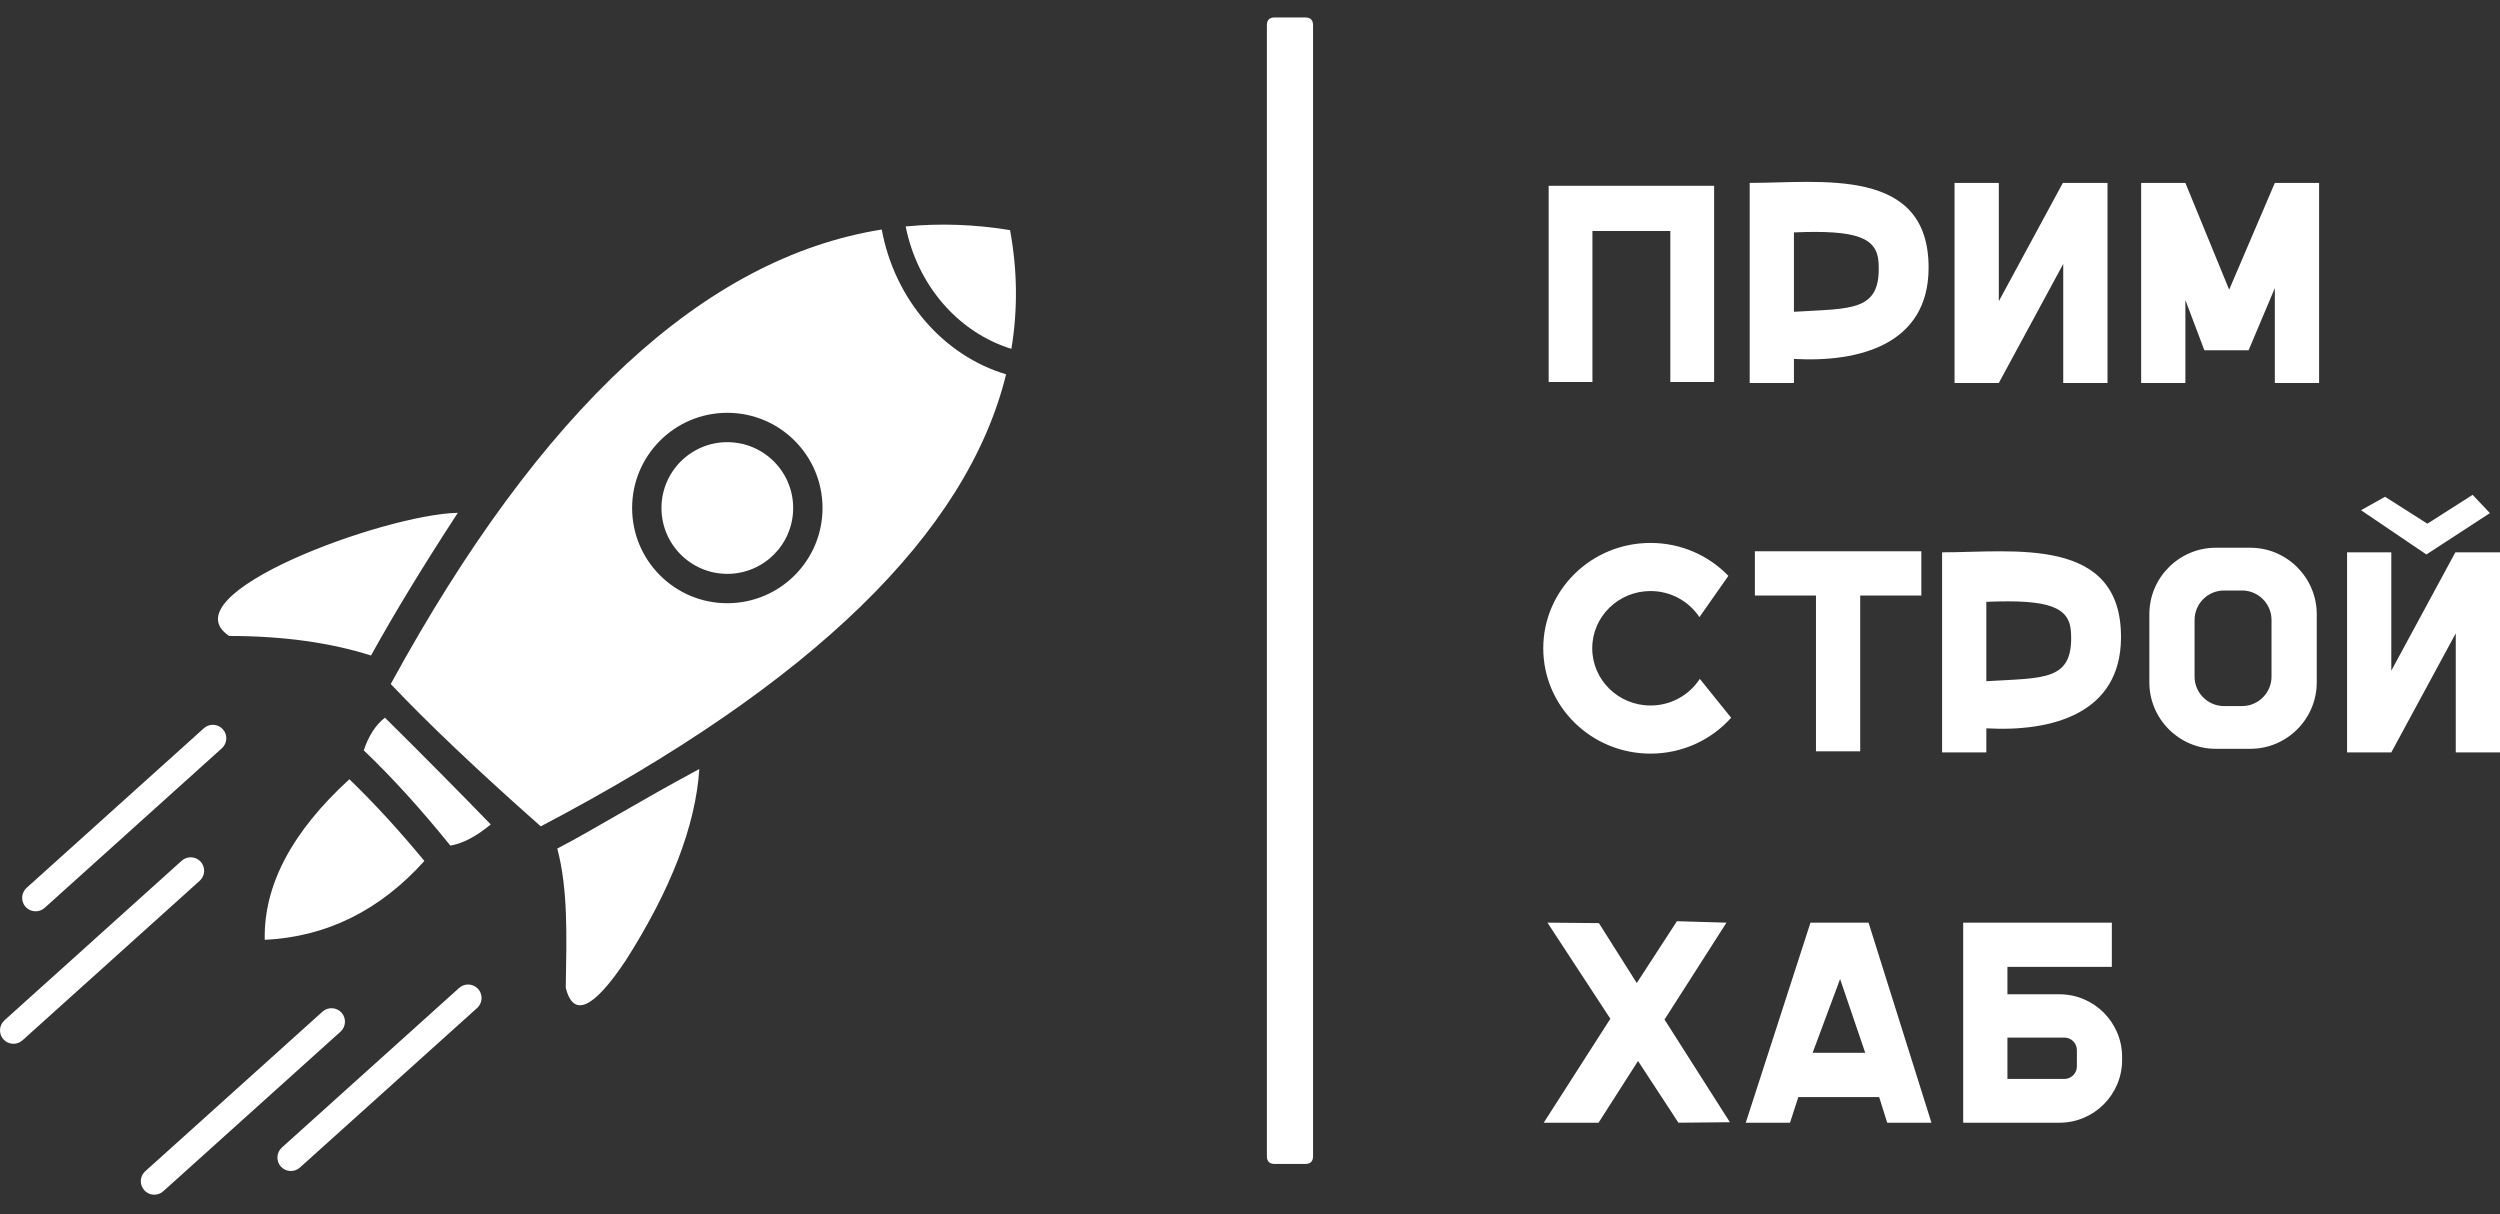
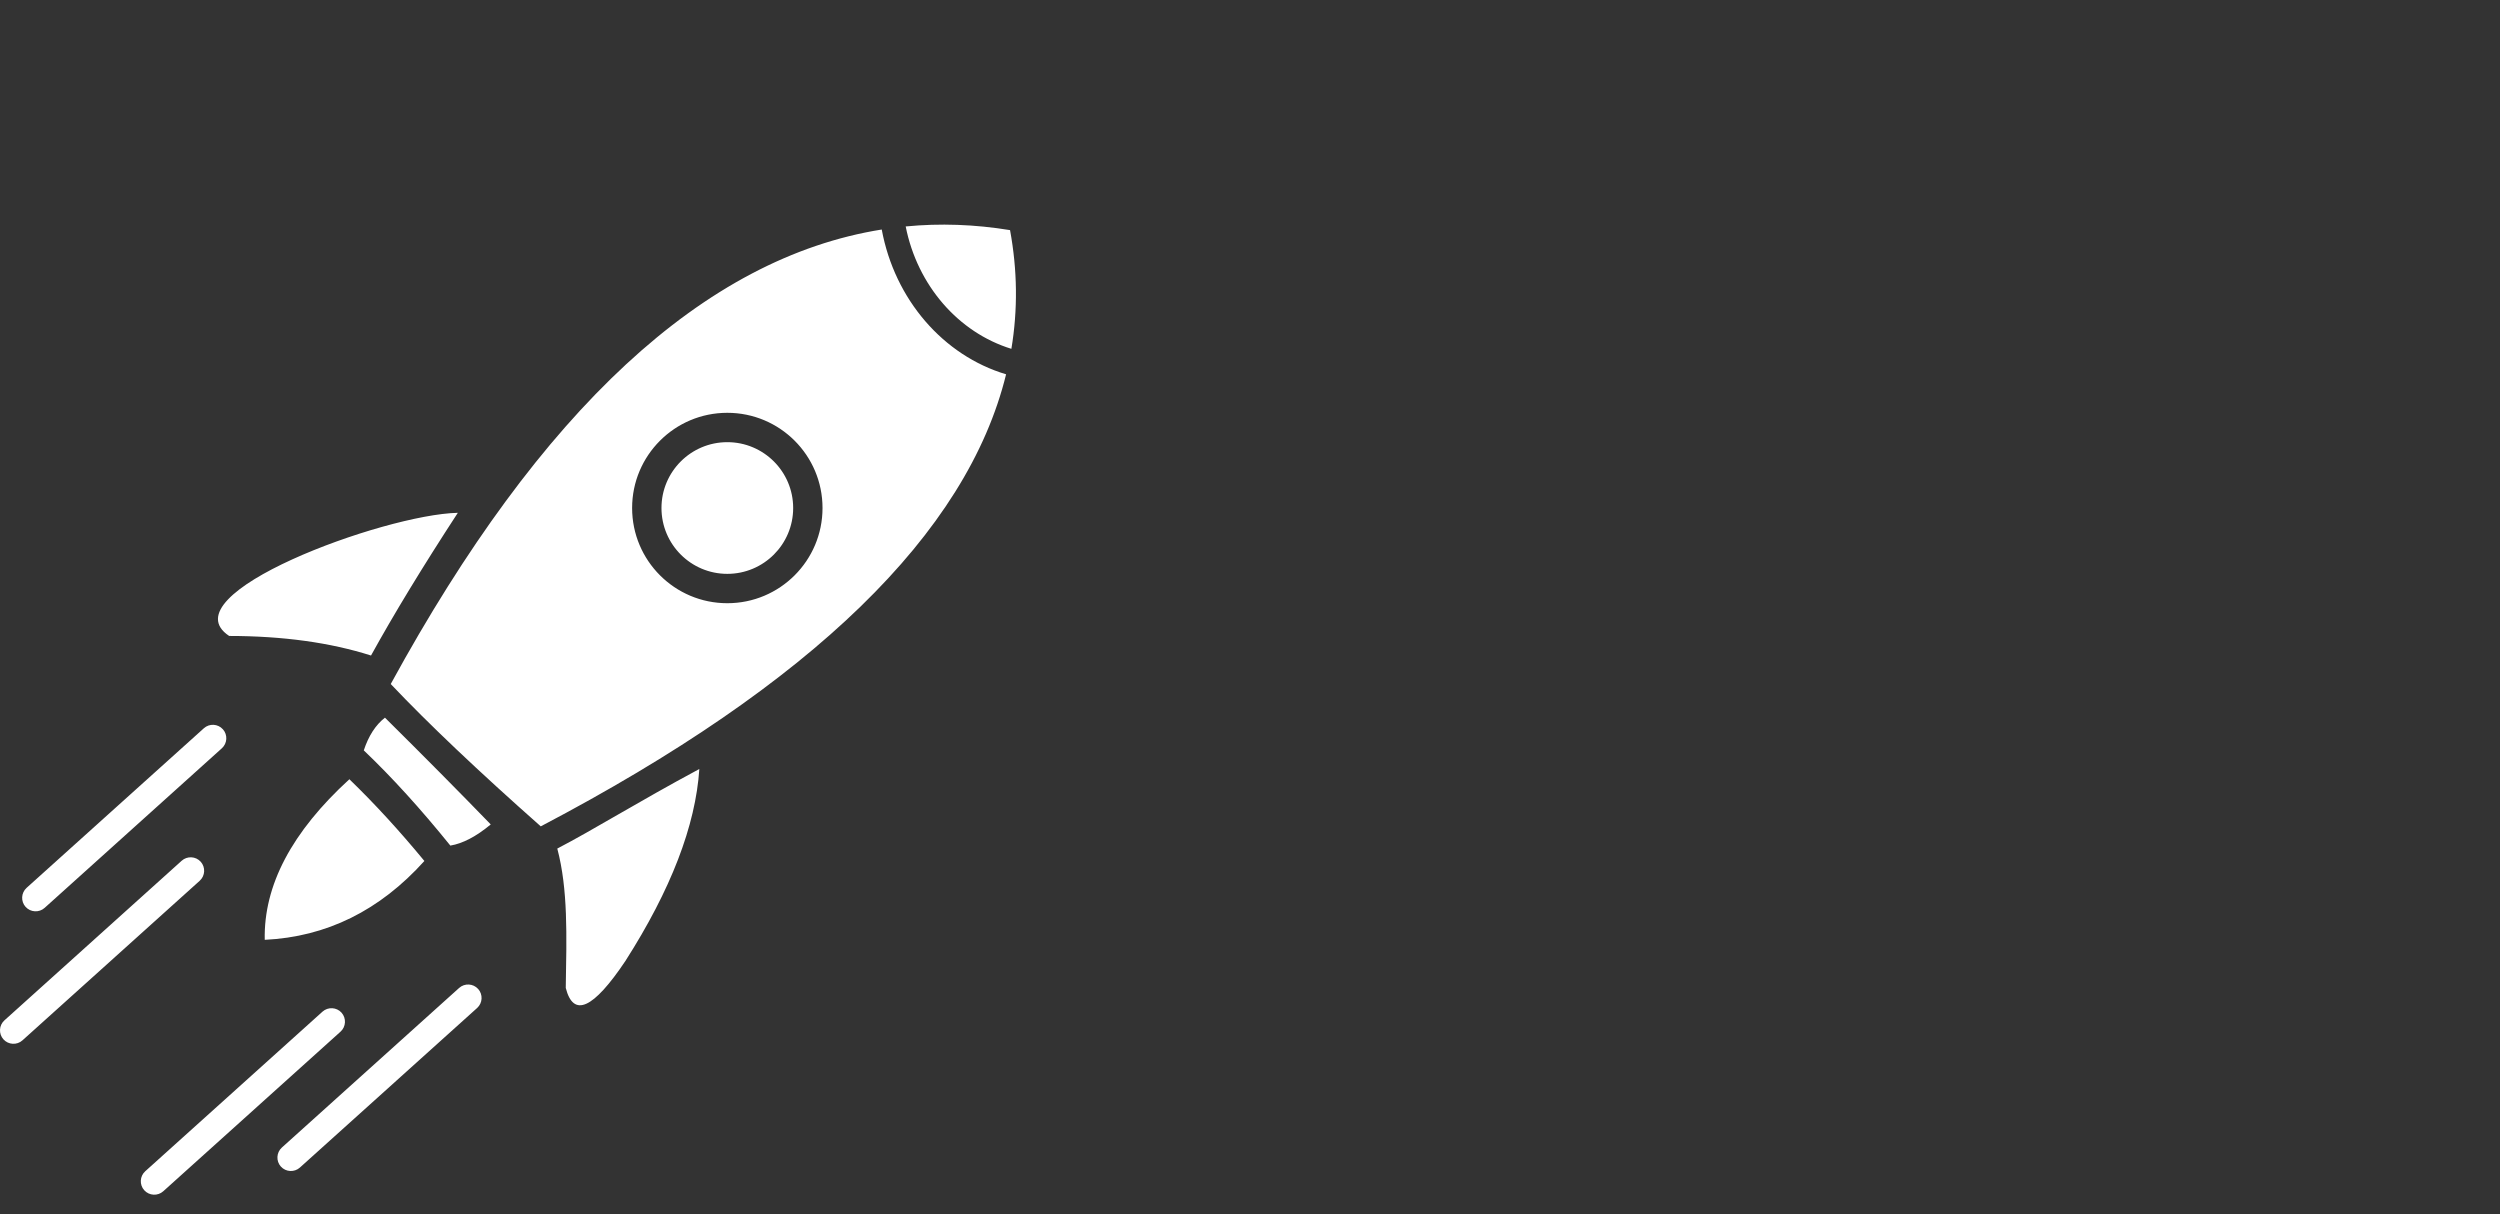
<svg xmlns="http://www.w3.org/2000/svg" width="105" height="51" viewBox="0 0 105 51" fill="none">
  <rect x="0" y="0" width="105" height="51" fill="#333333" stroke="none" />
  <path fill-rule="evenodd" clip-rule="evenodd" d="M16.411 28.729C17.984 30.39 20.084 32.382 22.712 34.707C34.106 28.728 40.62 22.399 42.256 15.721C39.618 14.933 37.577 12.581 37.033 9.64C29.588 10.829 22.714 17.192 16.411 28.729ZM7.631 36.151L0.187 42.854C-0.045 43.062 -0.064 43.422 0.145 43.653L0.145 43.653C0.353 43.884 0.712 43.903 0.943 43.695L8.388 36.992C8.619 36.783 8.638 36.424 8.43 36.193H8.43C8.221 35.961 7.862 35.943 7.631 36.151ZM13.545 42.489L6.101 49.192C5.869 49.401 5.85 49.76 6.059 49.991L6.059 49.991C6.267 50.222 6.626 50.241 6.857 50.033L14.302 43.33C14.534 43.122 14.552 42.763 14.344 42.531H14.344C14.136 42.3 13.776 42.281 13.545 42.489ZM19.283 41.494L11.838 48.197C11.607 48.406 11.588 48.765 11.796 48.996L11.797 48.996C12.005 49.227 12.364 49.246 12.595 49.038L20.04 42.335C20.271 42.127 20.29 41.767 20.082 41.536H20.081C19.873 41.304 19.514 41.286 19.283 41.494ZM8.562 30.587L1.117 37.29C0.886 37.498 0.867 37.858 1.075 38.089L1.076 38.089C1.284 38.32 1.643 38.339 1.874 38.131L9.318 31.428C9.55 31.219 9.569 30.86 9.361 30.629H9.36C9.152 30.397 8.793 30.378 8.562 30.587ZM18.915 35.515C19.436 35.428 20.002 35.132 20.611 34.626C19.299 33.272 17.818 31.777 16.168 30.142C15.777 30.447 15.48 30.905 15.279 31.516C16.453 32.634 17.665 33.967 18.915 35.515ZM11.119 39.473C13.715 39.348 15.949 38.244 17.824 36.161C16.779 34.893 15.729 33.748 14.674 32.728C12.255 34.939 11.07 37.187 11.119 39.473ZM23.762 41.493C24.082 42.754 24.917 42.377 26.266 40.362C28.178 37.369 29.214 34.681 29.372 32.298C26.758 33.702 24.949 34.837 23.406 35.64C23.86 37.354 23.799 39.283 23.762 41.493ZM19.229 21.538C16.113 21.606 6.993 24.968 9.625 26.71C11.881 26.712 13.867 26.986 15.583 27.532C16.534 25.806 17.749 23.808 19.229 21.538ZM42.478 14.651C42.751 13.01 42.732 11.348 42.422 9.665C40.94 9.423 39.48 9.371 38.039 9.511C38.529 11.987 40.253 13.966 42.478 14.651ZM30.547 17.338C32.756 17.338 34.546 19.128 34.546 21.336C34.546 23.545 32.756 25.335 30.547 25.335C28.339 25.335 26.549 23.545 26.549 21.336C26.549 19.128 28.339 17.338 30.547 17.338ZM30.547 18.571C32.075 18.571 33.313 19.809 33.313 21.336C33.313 22.864 32.075 24.102 30.547 24.102C29.02 24.102 27.782 22.864 27.782 21.336C27.782 19.809 29.02 18.571 30.547 18.571Z" fill="white" />
-   <path fill-rule="evenodd" clip-rule="evenodd" d="M53.209 1.057V48.562C53.209 48.777 53.317 48.885 53.532 48.885H54.825C55.04 48.885 55.148 48.777 55.148 48.562V1.057C55.148 0.842 55.04 0.734 54.825 0.734H53.532C53.317 0.734 53.209 0.842 53.209 1.057Z" fill="white" />
-   <path fill-rule="evenodd" clip-rule="evenodd" d="M65.044 7.803H71.993V16.045H70.154V9.702H66.882V16.045H65.044V7.803ZM76.04 38.751H76.621H77.898H78.479L81.121 47.154H79.263L78.924 46.077H75.529L75.181 47.154H73.322L76.04 38.751ZM77.284 41.119L76.13 44.219H78.34L77.284 41.119ZM82.454 38.751H84.312H88.697V40.609H84.312V41.76H86.501C87.947 41.76 89.128 42.941 89.128 44.386V44.527C89.128 45.972 87.947 47.154 86.501 47.154H84.312H83.383H83.376H82.454V40.609V38.751ZM84.359 43.578H86.703C86.992 43.578 87.229 43.815 87.229 44.104V44.79C87.229 45.079 86.992 45.316 86.703 45.316H84.359L84.312 45.314V43.58L84.359 43.578ZM93.06 23.005H94.516C96.049 23.005 97.303 24.26 97.303 25.793V28.663C97.303 30.196 96.049 31.45 94.516 31.45H93.06C91.527 31.45 90.273 30.196 90.273 28.663V25.793C90.273 24.26 91.527 23.005 93.06 23.005ZM93.408 24.801H94.168C94.848 24.801 95.404 25.357 95.404 26.037V28.419C95.404 29.099 94.848 29.655 94.168 29.655H93.408C92.728 29.655 92.172 29.099 92.172 28.419V26.037C92.172 25.357 92.728 24.801 93.408 24.801ZM99.162 21.429L101.909 23.288L104.576 21.55L103.849 20.783L101.95 21.995L100.172 20.864L99.162 21.429ZM69.322 22.803C70.61 22.803 71.771 23.335 72.592 24.186L71.376 25.92C70.939 25.26 70.182 24.824 69.322 24.824C67.97 24.824 66.874 25.9 66.874 27.228C66.874 28.555 67.97 29.631 69.322 29.631C70.192 29.631 70.957 29.185 71.391 28.512L72.708 30.145C71.882 31.069 70.671 31.652 69.322 31.652C66.833 31.652 64.817 29.671 64.817 27.228C64.817 24.784 66.833 22.803 69.322 22.803ZM70.431 38.691L72.512 38.751L69.91 42.821L72.655 47.133L70.494 47.154L68.797 44.561L67.139 47.154H64.837L67.635 42.787L64.993 38.751L67.154 38.771L68.744 41.287L70.431 38.691ZM103.142 23.198H104.054H105V31.6H103.142V26.6L100.435 31.6H99.212H99.196H98.577V23.198H100.435V28.168L103.125 23.198H103.142ZM81.568 23.198C84.558 23.198 89.112 22.49 89.082 26.794C89.06 29.965 86.205 30.745 83.426 30.59V31.6H81.568V23.198ZM83.426 25.277V28.611C85.858 28.461 87.102 28.622 86.981 26.551C86.92 25.496 86.077 25.165 83.426 25.277ZM76.271 23.154H78.129H80.696V25.013H78.129V31.557H76.271V25.013H73.705V23.154H76.271ZM95.543 7.682H96.479H97.402V16.085H95.543V12.1L94.441 14.711H93.512H92.583L91.786 12.602V16.085H89.928V7.682H90.857H91.786L93.625 12.166L95.543 7.682ZM86.656 7.682H87.569H88.515V16.085H86.656V11.085L83.95 16.085H82.726H82.71H82.091V7.682H83.95V12.652L86.64 7.682H86.656ZM73.487 7.682C76.478 7.682 81.031 6.975 81.001 11.278C80.979 14.449 78.124 15.23 75.345 15.075V16.085H73.487V7.682ZM75.345 9.761V13.095C77.777 12.946 79.02 13.106 78.9 11.035C78.839 9.98 77.996 9.65 75.345 9.761Z" fill="white" />
</svg>